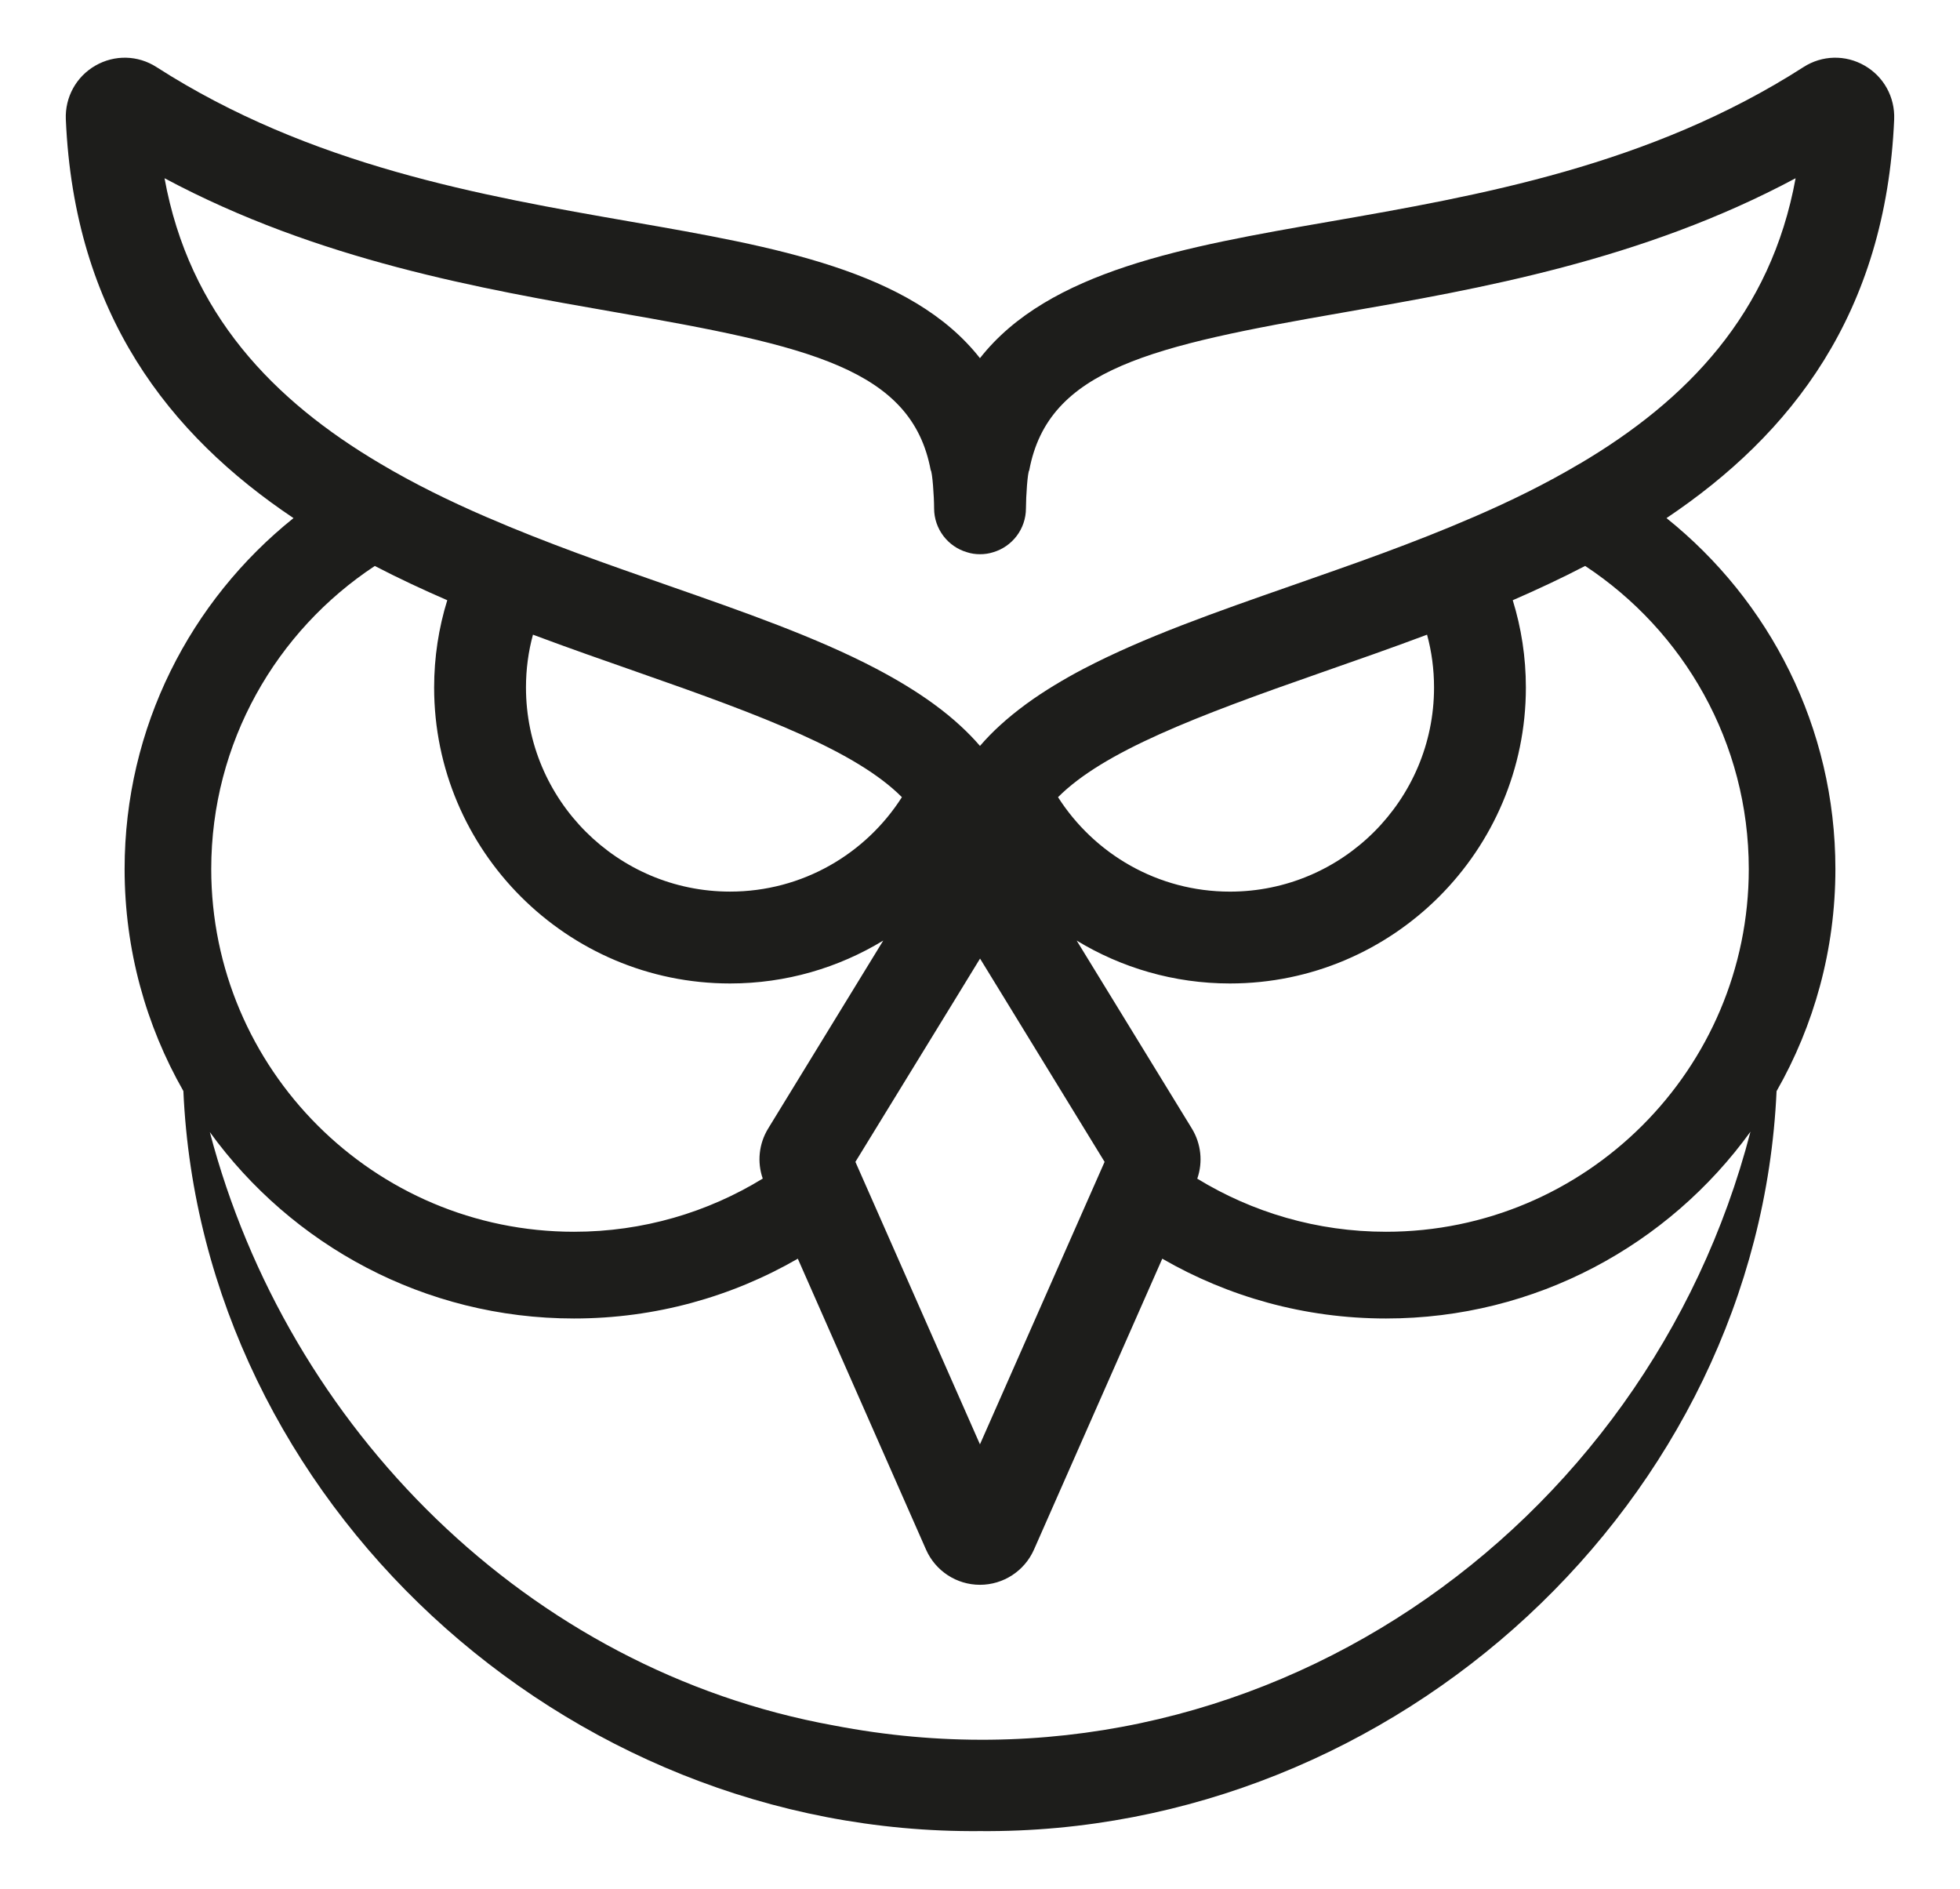
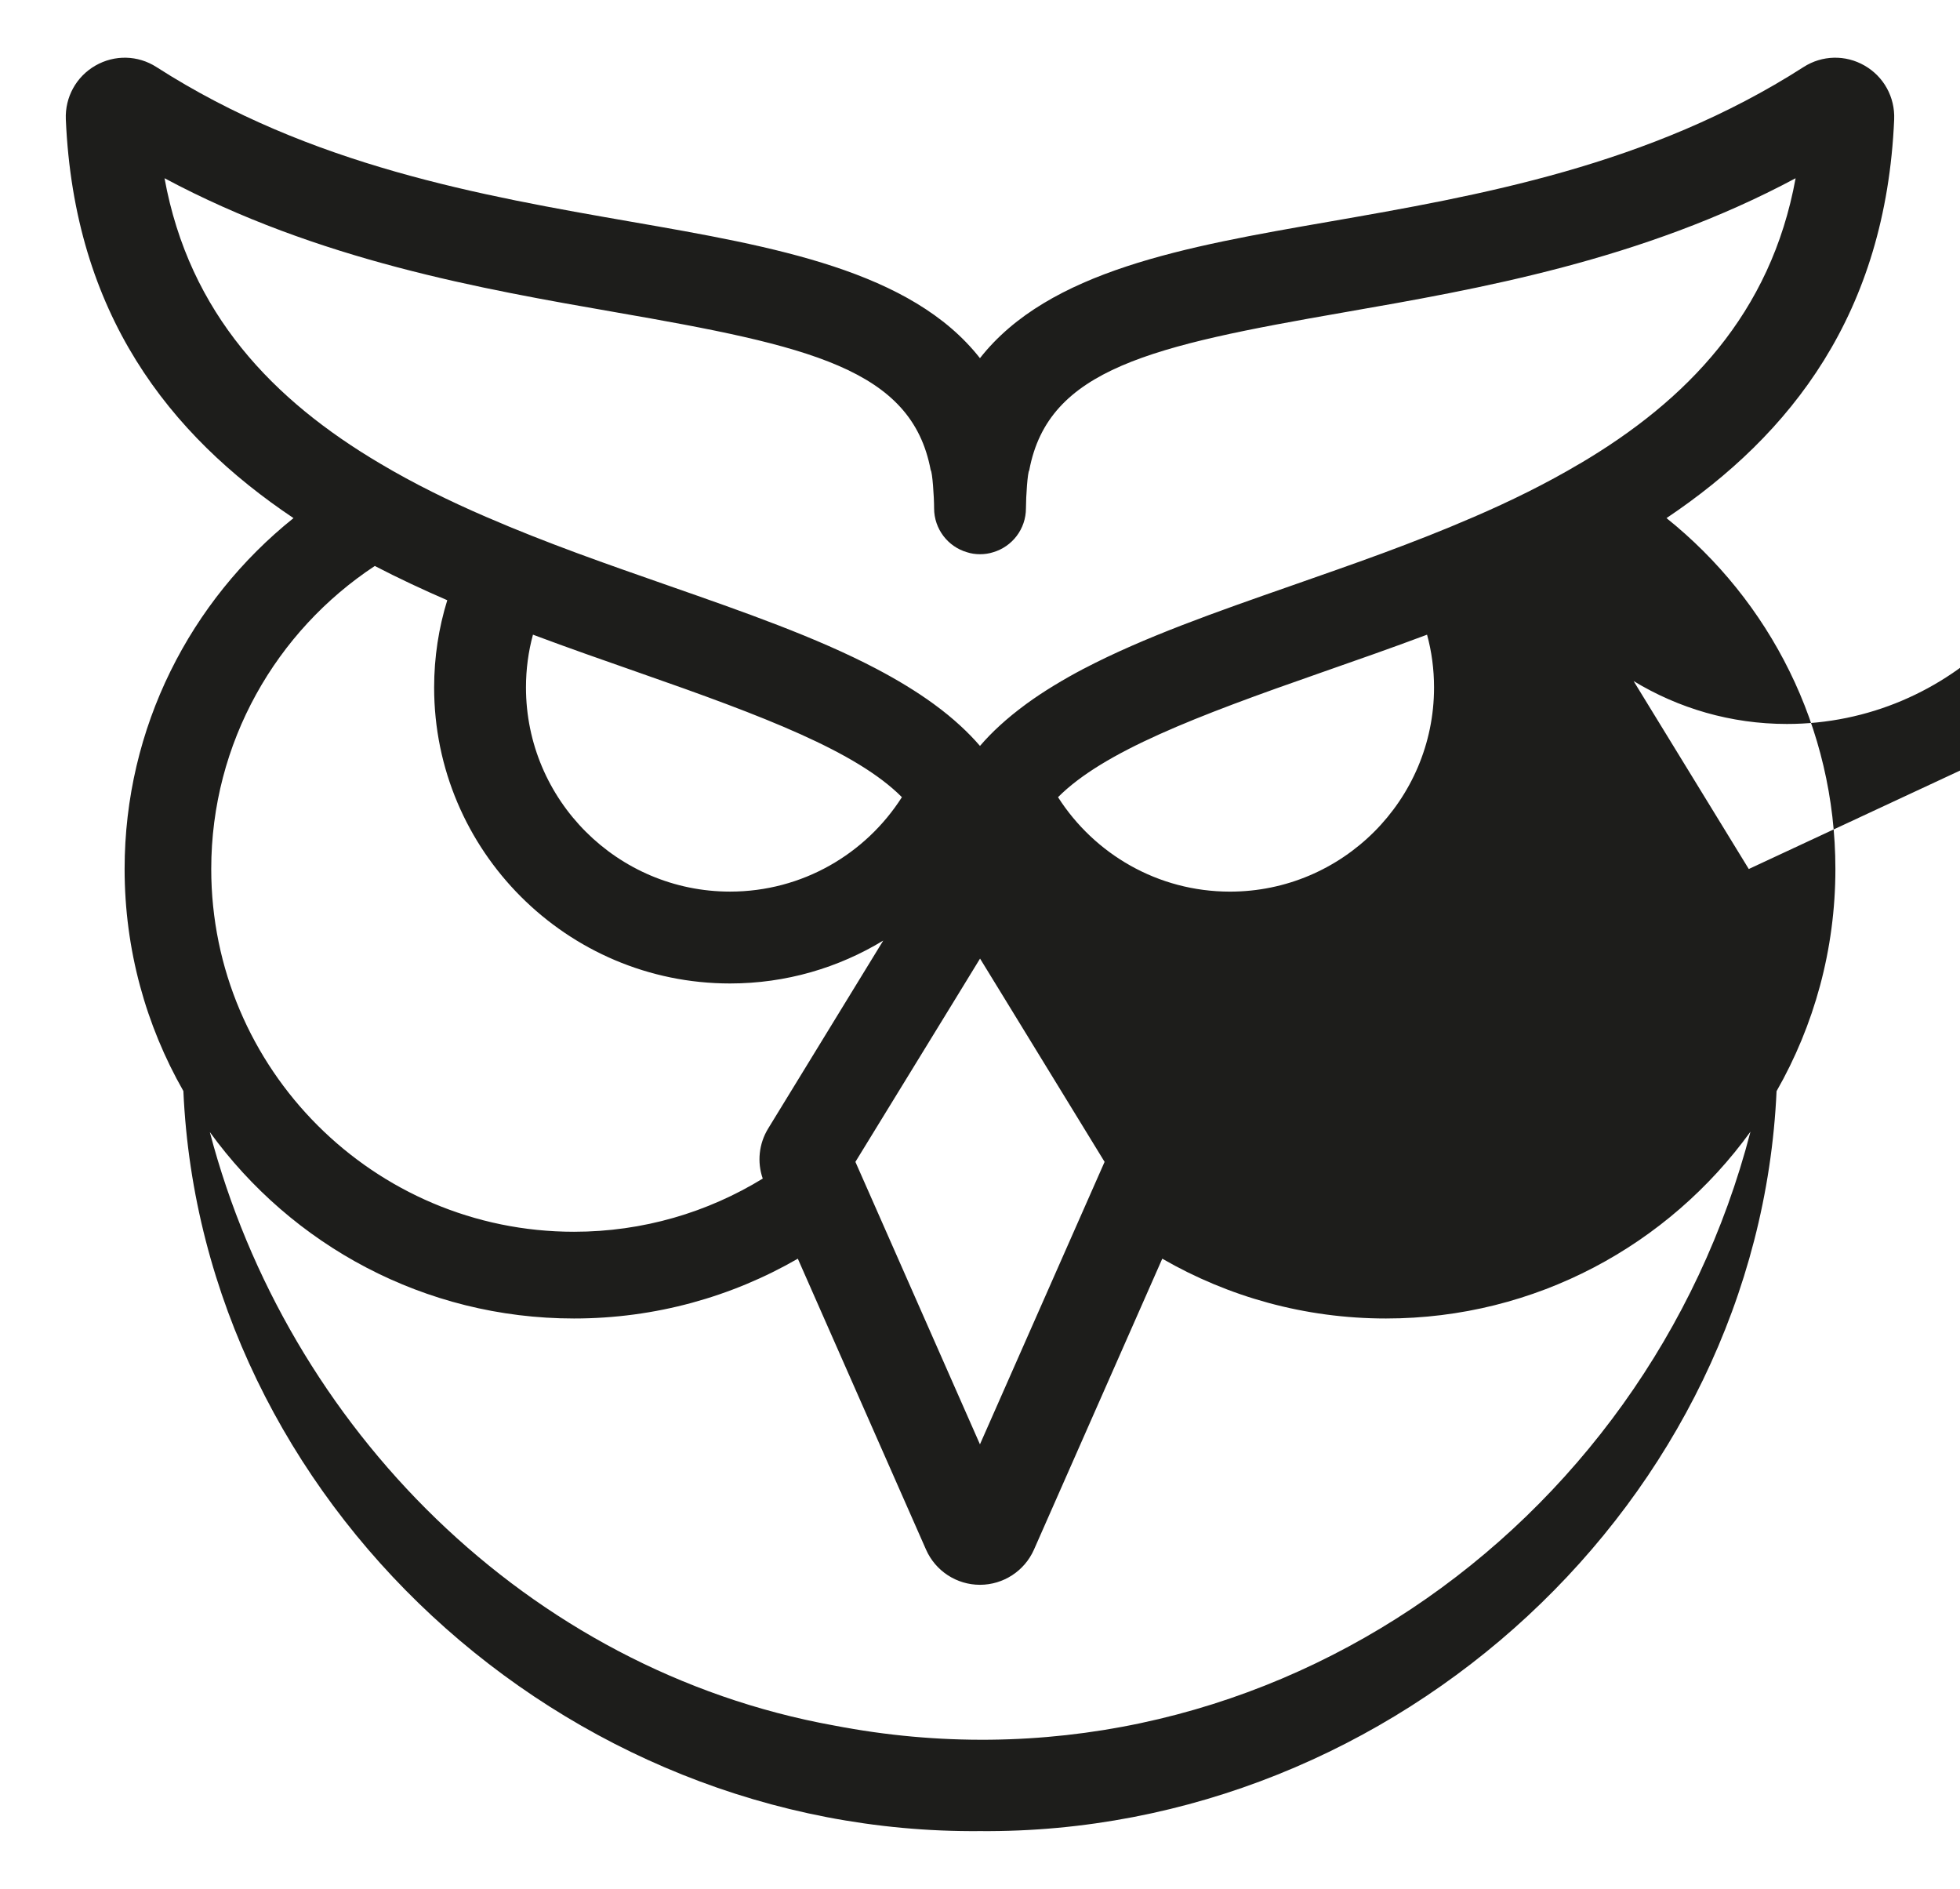
<svg xmlns="http://www.w3.org/2000/svg" id="Ebene_1" viewBox="0 0 1523.47 1467.9">
  <defs>
    <style>.cls-1{fill:#1d1d1b;stroke-width:0px;}</style>
  </defs>
-   <path class="cls-1" d="M1472.3,92.74c.71-17.2-8.07-33.2-22.99-41.76-14.85-8.57-33.05-8.14-47.47,1.14-119.58,76.74-252.36,99.87-369.51,120.29-110.72,19.27-217.16,37.84-270.63,105.94-53.4-68.1-159.84-86.67-270.56-105.94-117.15-20.42-249.93-43.55-369.51-120.29-14.42-9.28-32.55-9.71-47.47-1.14-14.92,8.57-23.7,24.56-22.99,41.76,6.5,151.13,80.1,245.01,176.97,309.9-80.03,64.11-131.28,162.48-131.28,272.7,0,62.72,16.62,121.63,45.68,172.56,14.14,318.15,295.04,577.97,619.2,575.12,324.15,2.67,604.78-256.88,619.15-575.03,29.09-50.95,45.73-109.9,45.73-172.65,0-110.22-51.26-208.6-131.28-272.7,96.87-64.96,170.48-158.77,176.97-309.9ZM291.32,439.83c18.42,9.57,37.26,18.35,56.33,26.63-6.64,21.42-10.21,44.26-10.21,67.82,0,126.79,103.16,230.01,230.01,230.01,43.55,0,84.31-12.21,119.08-33.34l-89.45,146.06c-7.21,11.78-8.71,26.06-4.21,38.91-42.76,26.2-93.02,41.33-146.7,41.33-155.48,0-281.98-126.43-281.98-281.91,0-98.3,50.61-185.04,127.14-235.51ZM408.83,534.28c0-14.21,1.86-27.98,5.43-41.05,27.77,10.42,55.47,20.06,82.17,29.41,97.8,34.12,169.26,61.39,204.6,96.87-28.13,44.12-77.46,73.39-133.57,73.39-87.45,0-158.63-71.17-158.63-158.63ZM742.85,775.86l18.92-30.91,18.92,30.84,77.89,127.14-14.28,32.34-82.6,187.18-82.53-187.18-14.28-32.34,77.96-127.07ZM648.13,1340.93c-237.91-43.09-424.74-231.52-485.04-461.15,63.52,87.71,166.74,144.87,283.07,144.87,63.25,0,122.72-16.92,173.97-46.47l99.66,226.09c7.35,16.63,23.77,27.34,41.91,27.34s34.62-10.71,41.98-27.34l99.73-226.09c51.26,29.55,110.58,46.47,173.9,46.47,116.46,0,219.79-57.29,283.29-145.17-80.36,310-384.64,524.8-712.47,461.45ZM1359.29,675.34c0,155.48-126.5,281.91-281.98,281.91-53.68,0-103.94-15.13-146.7-41.26,4.5-12.85,3-27.2-4.21-38.98l-89.52-146.06c34.77,21.13,75.6,33.34,119.15,33.34,126.86,0,230.01-103.23,230.01-230.01,0-23.56-3.57-46.4-10.21-67.82,18.99-8.28,37.84-17.06,56.25-26.63h.07c76.53,50.47,127.14,137.21,127.14,235.51ZM822.38,619.52c35.41-35.48,106.87-62.75,204.67-96.87,26.7-9.35,54.4-18.99,82.17-29.41,3.57,13.06,5.43,26.84,5.43,41.05,0,87.45-71.17,158.63-158.63,158.63-56.11,0-105.44-29.27-133.64-73.39ZM1227.94,360.31c-26.06,15.49-53.83,29.13-82.45,41.48-.43.21-.86.36-1.21.5-22.7,9.85-45.83,18.85-69.1,27.48-23.99,8.85-48.04,17.2-71.67,25.49-57.82,20.2-114.29,39.91-161.05,64.39h-.07c-16.06,8.5-31.05,17.49-44.47,27.27-.29.29-.57.43-.86.64-7.07,5.21-13.78,10.64-19.92,16.28-5.57,5.07-10.71,10.35-15.42,15.85-4.71-5.5-9.85-10.71-15.35-15.78-6.21-5.71-12.85-11.14-19.99-16.35-.29-.21-.57-.36-.86-.64-13.35-9.71-28.27-18.7-44.4-27.2-46.76-24.56-103.3-44.26-161.12-64.46-23.63-8.28-47.69-16.63-71.67-25.49-23.27-8.64-46.4-17.63-69.1-27.48-.36-.14-.79-.29-1.21-.5-28.63-12.35-56.4-25.99-82.45-41.48-83.02-49.04-148.49-116.43-167.69-221.8,119.43,63.89,246.58,86.02,351.02,104.23,149.77,26.06,229.73,43.76,244.51,122.65,1.28,1.21,2.64,20.56,2.64,29.63,0,16.13,10.78,29.84,25.49,34.12,3.21,1.07,6.64,1.57,10.21,1.57s7-.5,10.28-1.57c14.71-4.35,25.41-17.99,25.41-34.12,0-8.99,1.28-28.34,2.57-29.48v-.07c14.78-78.96,94.88-96.66,244.65-122.72,104.44-18.2,231.66-40.33,351.02-104.23-19.2,105.37-84.67,172.76-167.69,221.8Z" />
+   <path class="cls-1" d="M1472.3,92.74c.71-17.2-8.07-33.2-22.99-41.76-14.85-8.57-33.05-8.14-47.47,1.14-119.58,76.74-252.36,99.87-369.51,120.29-110.72,19.27-217.16,37.84-270.63,105.94-53.4-68.1-159.84-86.67-270.56-105.94-117.15-20.42-249.93-43.55-369.51-120.29-14.42-9.28-32.55-9.71-47.47-1.14-14.92,8.57-23.7,24.56-22.99,41.76,6.5,151.13,80.1,245.01,176.97,309.9-80.03,64.11-131.28,162.48-131.28,272.7,0,62.72,16.62,121.63,45.68,172.56,14.14,318.15,295.04,577.97,619.2,575.12,324.15,2.67,604.78-256.88,619.15-575.03,29.09-50.95,45.73-109.9,45.73-172.65,0-110.22-51.26-208.6-131.28-272.7,96.87-64.96,170.48-158.77,176.97-309.9ZM291.32,439.83c18.42,9.57,37.26,18.35,56.33,26.63-6.64,21.42-10.21,44.26-10.21,67.82,0,126.79,103.16,230.01,230.01,230.01,43.55,0,84.31-12.21,119.08-33.34l-89.45,146.06c-7.21,11.78-8.71,26.06-4.21,38.91-42.76,26.2-93.02,41.33-146.7,41.33-155.48,0-281.98-126.43-281.98-281.91,0-98.3,50.61-185.04,127.14-235.51ZM408.83,534.28c0-14.21,1.86-27.98,5.43-41.05,27.77,10.42,55.47,20.06,82.17,29.41,97.8,34.12,169.26,61.39,204.6,96.87-28.13,44.12-77.46,73.39-133.57,73.39-87.45,0-158.63-71.17-158.63-158.63ZM742.85,775.86l18.92-30.91,18.92,30.84,77.89,127.14-14.28,32.34-82.6,187.18-82.53-187.18-14.28-32.34,77.96-127.07ZM648.13,1340.93c-237.91-43.09-424.74-231.52-485.04-461.15,63.52,87.71,166.74,144.87,283.07,144.87,63.25,0,122.72-16.92,173.97-46.47l99.66,226.09c7.35,16.63,23.77,27.34,41.91,27.34s34.62-10.71,41.98-27.34l99.73-226.09c51.26,29.55,110.58,46.47,173.9,46.47,116.46,0,219.79-57.29,283.29-145.17-80.36,310-384.64,524.8-712.47,461.45ZM1359.29,675.34l-89.52-146.06c34.77,21.13,75.6,33.34,119.15,33.34,126.86,0,230.01-103.23,230.01-230.01,0-23.56-3.57-46.4-10.21-67.82,18.99-8.28,37.84-17.06,56.25-26.63h.07c76.53,50.47,127.14,137.21,127.14,235.51ZM822.38,619.52c35.41-35.48,106.87-62.75,204.67-96.87,26.7-9.35,54.4-18.99,82.17-29.41,3.57,13.06,5.43,26.84,5.43,41.05,0,87.45-71.17,158.63-158.63,158.63-56.11,0-105.44-29.27-133.64-73.39ZM1227.94,360.31c-26.06,15.49-53.83,29.13-82.45,41.48-.43.21-.86.36-1.21.5-22.7,9.85-45.83,18.85-69.1,27.48-23.99,8.85-48.04,17.2-71.67,25.49-57.82,20.2-114.29,39.91-161.05,64.39h-.07c-16.06,8.5-31.05,17.49-44.47,27.27-.29.29-.57.43-.86.64-7.07,5.21-13.78,10.64-19.92,16.28-5.57,5.07-10.71,10.35-15.42,15.85-4.71-5.5-9.85-10.71-15.35-15.78-6.21-5.71-12.85-11.14-19.99-16.35-.29-.21-.57-.36-.86-.64-13.35-9.71-28.27-18.7-44.4-27.2-46.76-24.56-103.3-44.26-161.12-64.46-23.63-8.28-47.69-16.63-71.67-25.49-23.27-8.64-46.4-17.63-69.1-27.48-.36-.14-.79-.29-1.21-.5-28.63-12.35-56.4-25.99-82.45-41.48-83.02-49.04-148.49-116.43-167.69-221.8,119.43,63.89,246.58,86.02,351.02,104.23,149.77,26.06,229.73,43.76,244.51,122.65,1.28,1.21,2.64,20.56,2.64,29.63,0,16.13,10.78,29.84,25.49,34.12,3.21,1.07,6.64,1.57,10.21,1.57s7-.5,10.28-1.57c14.71-4.35,25.41-17.99,25.41-34.12,0-8.99,1.28-28.34,2.57-29.48v-.07c14.78-78.96,94.88-96.66,244.65-122.72,104.44-18.2,231.66-40.33,351.02-104.23-19.2,105.37-84.67,172.76-167.69,221.8Z" />
</svg>